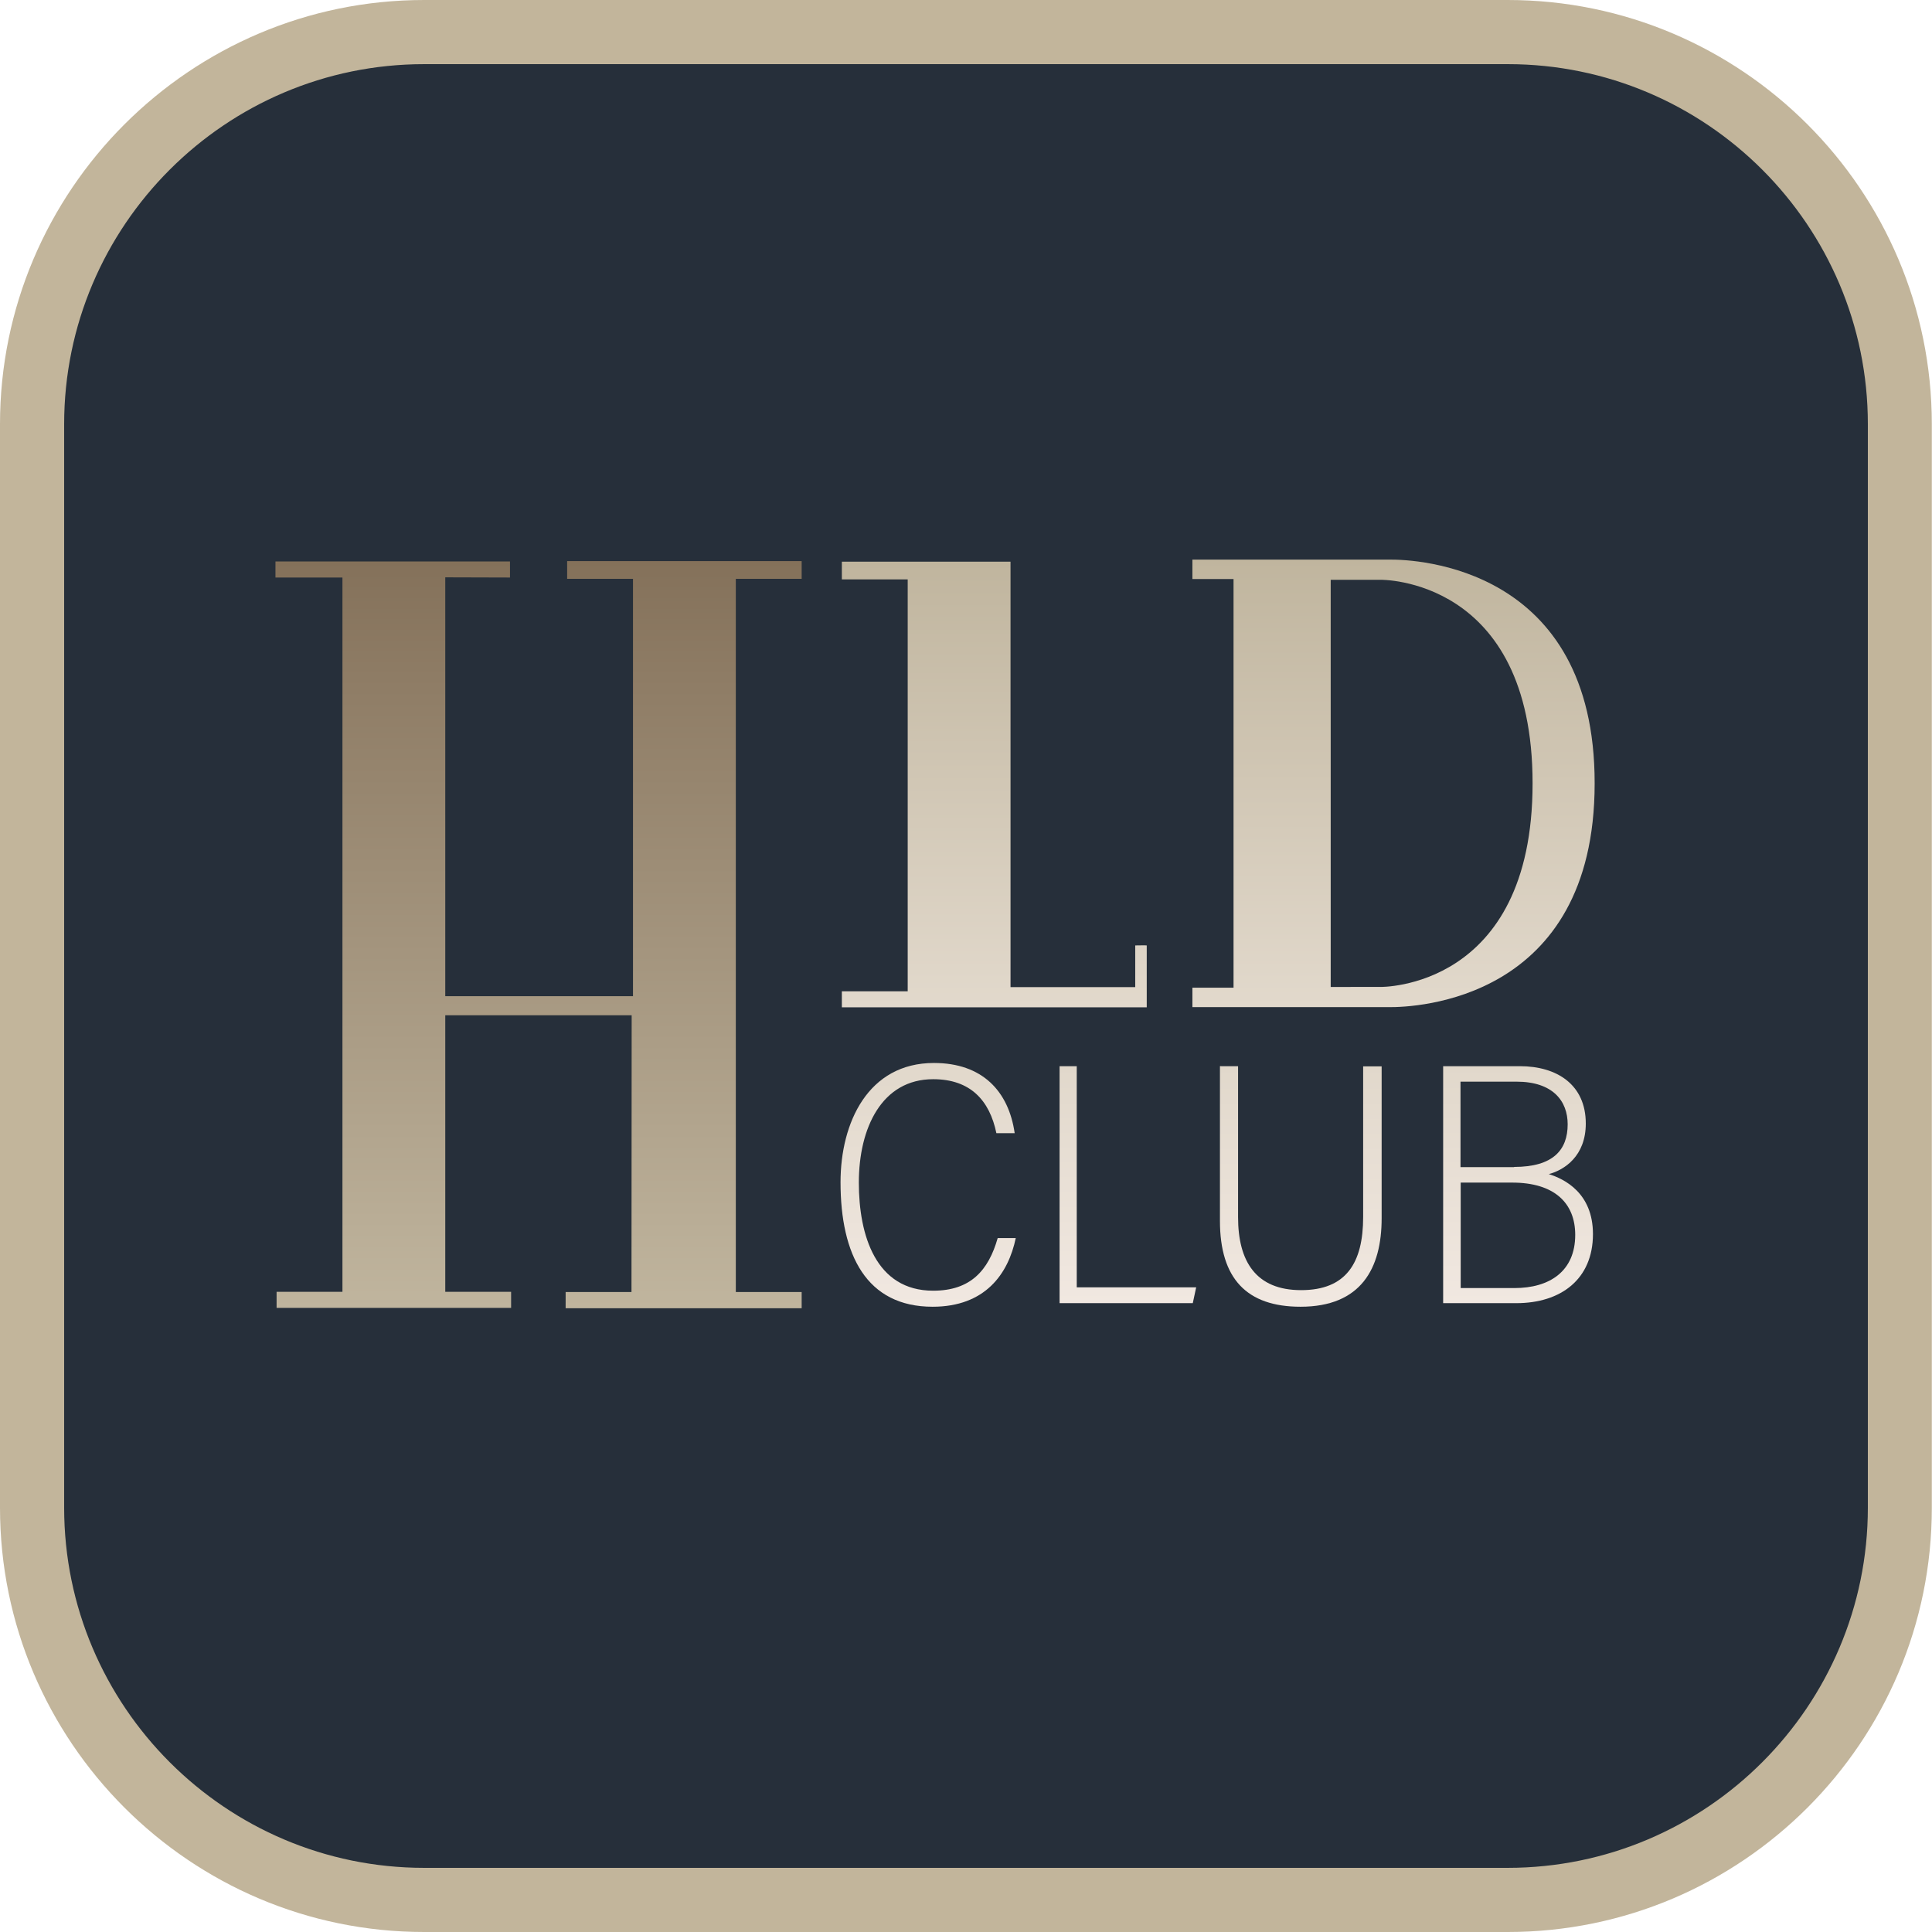
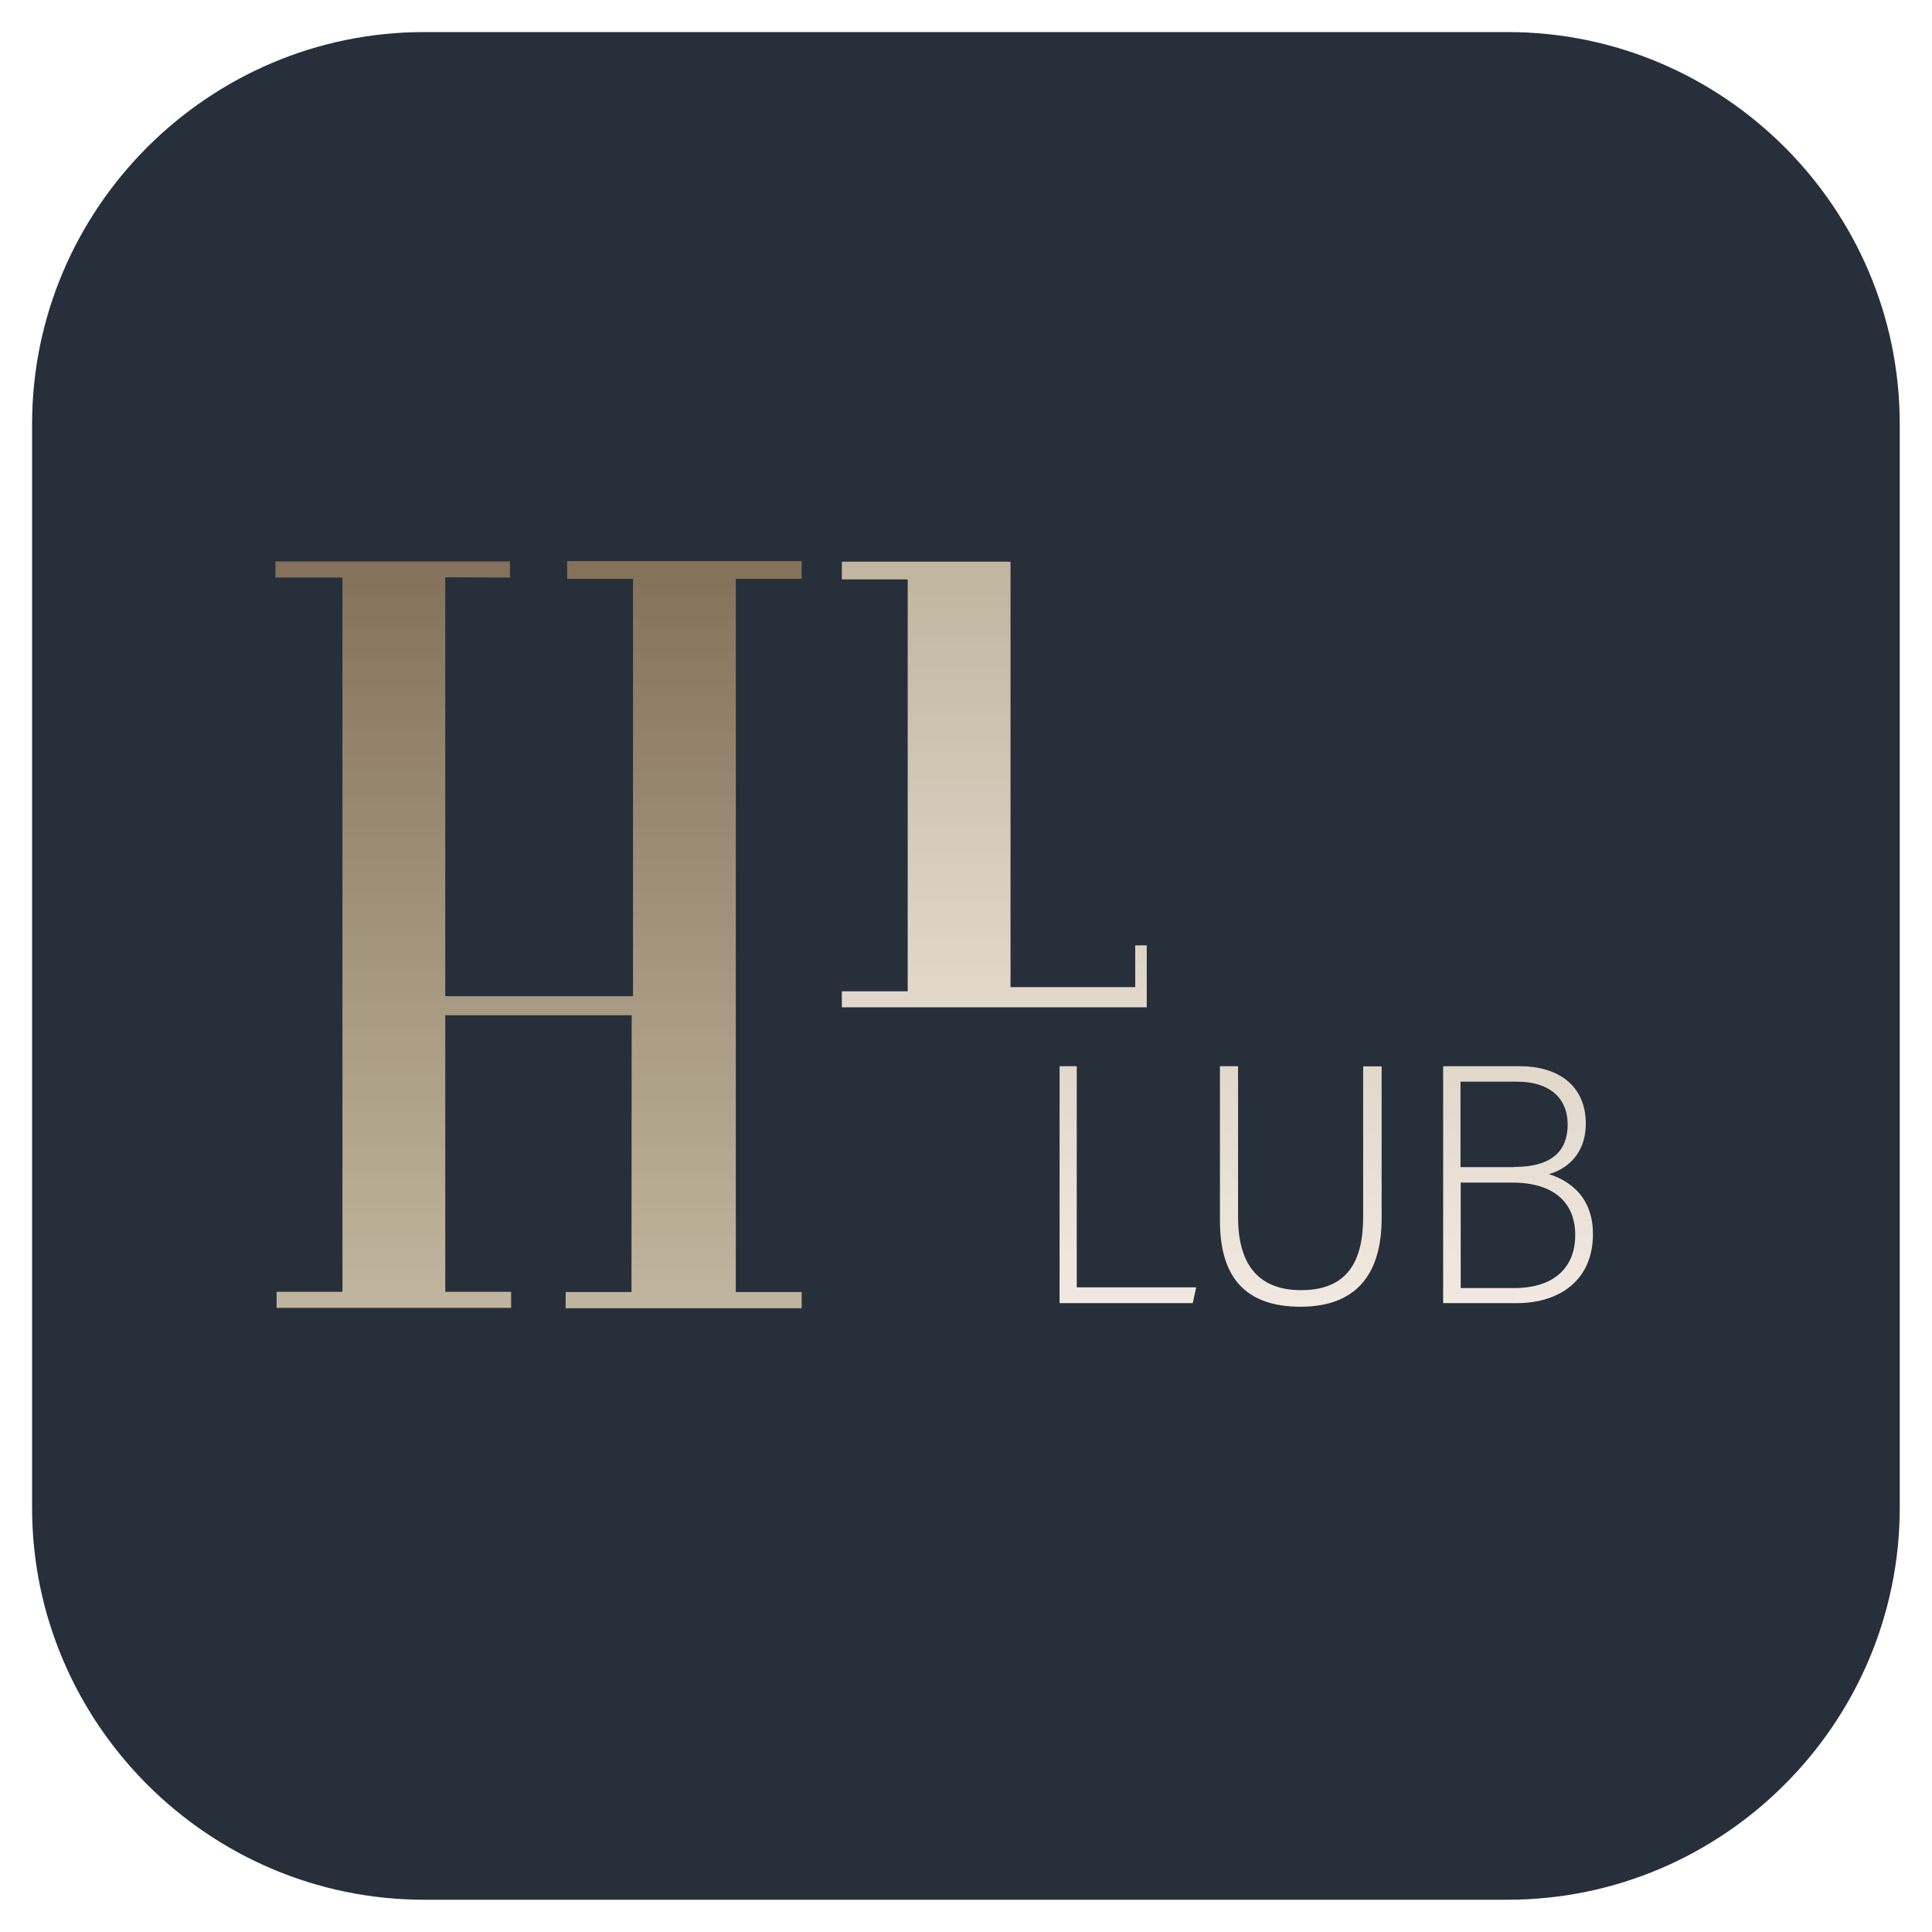
<svg xmlns="http://www.w3.org/2000/svg" xmlns:xlink="http://www.w3.org/1999/xlink" id="Layer_2" data-name="Layer 2" viewBox="0 0 1024 1024">
  <defs>
    <linearGradient id="linear-gradient" x1="285.45" y1="330.6" x2="285.45" y2="726.6" gradientTransform="matrix(1, 0, 0, -1, 0, 1024)" gradientUnits="userSpaceOnUse">
      <stop offset="0" stop-color="#cce0f4" />
      <stop offset="0" stop-color="#cbdbeb" />
      <stop offset="0" stop-color="#c7cfd1" />
      <stop offset="0" stop-color="#c1baa8" />
      <stop offset="0" stop-color="#c0b59e" />
      <stop offset="0.83" stop-color="#8f7d66" />
      <stop offset="1" stop-color="#84715a" />
    </linearGradient>
    <linearGradient id="linear-gradient-2" x1="527" y1="490.1" x2="527" y2="726.3" gradientTransform="matrix(1, 0, 0, -1, 0, 1024)" gradientUnits="userSpaceOnUse">
      <stop offset="0" stop-color="#e2d9cc" />
      <stop offset="1" stop-color="#c0b59e" />
    </linearGradient>
    <linearGradient id="linear-gradient-3" x1="738.6" y1="490.2" x2="738.6" y2="727.4" xlink:href="#linear-gradient-2" />
    <linearGradient id="linear-gradient-4" x1="491.95" y1="331.4" x2="491.95" y2="460.6" gradientTransform="matrix(1, 0, 0, -1, 0, 1024)" gradientUnits="userSpaceOnUse">
      <stop offset="0" stop-color="#f1e8e1" />
      <stop offset="1" stop-color="#e1d8cb" />
    </linearGradient>
    <linearGradient id="linear-gradient-5" x1="597.75" y1="333.3" x2="597.75" y2="458.9" xlink:href="#linear-gradient-4" />
    <linearGradient id="linear-gradient-6" x1="689.45" y1="331.4" x2="689.45" y2="458.9" xlink:href="#linear-gradient-4" />
    <linearGradient id="linear-gradient-7" x1="804.6" y1="333.3" x2="804.6" y2="458.9" xlink:href="#linear-gradient-4" />
  </defs>
  <title>logo-henderson-club-app</title>
  <path d="M799.2,17H224.8C110.5,17,17,110.5,17,224.8V799.1c0,114.3,93.5,207.8,207.8,207.8H799.1c114.3,0,207.8-93.5,207.8-207.8V224.8C1007,110.5,913.5,17,799.2,17Z" fill="#262f3a" />
-   <path d="M799.2,1024H224.8C100.9,1024,0,923.1,0,799.1V224.8C0,100.9,100.9,0,224.8,0H799.1c124,0,224.8,100.9,224.8,224.8V799.1C1024,923.1,923.1,1024,799.2,1024ZM224.8,34C119.6,34,34,119.6,34,224.8V799.1C34,904.3,119.6,990,224.8,990H799.1C904.4,990,990,904.3,990,799.1V224.8C990,119.6,904.4,34,799.2,34Z" fill="#c2b59b" />
  <path d="M236,306V528h99.5V306.8H300.6v-9.4H424.9v9.4H390v378h34.9v8.6H299.8v-8.6h34.9l.1-146.7H236V684.7h34.9v8.5H146.6v-8.5h34.9V306.1H146v-8.5H270.3v8.5Z" fill="url(#linear-gradient)" />
  <path d="M535.6,297.7V523.2h66.1V501.1s6.1-.1,6.1,0v32.8H446.2v-8.5h34.9V307.1H446.2v-9.4Z" fill="url(#linear-gradient-2)" />
-   <path d="M736.6,296.6H632v10.3h21.8V523.5H632v10.3H736.4c13.3.1,108.8-3.2,108.8-118.6C845.3,300.2,750.5,296.5,736.6,296.6Zm-5,226.5H705.3V307.3h26.3s80.7-1.5,80.7,107.9S731.6,523.1,731.6,523.1Z" fill="url(#linear-gradient-3)" />
-   <path d="M538.4,656.1c-4,19.2-16.3,36.5-44.1,36.5-35,0-48.8-27.4-48.8-66,0-31.6,14.6-63.2,49.5-63.2,25.7,0,39.6,15,42.8,37.2h-9.7c-3.6-17.4-13.8-28.6-33.5-28.6-27.2,0-39.4,25.8-39.4,54.8,0,28,9,57.3,39.4,57.3,19.8,0,29.3-10.7,34.2-27.9h9.6Z" fill="url(#linear-gradient-4)" />
  <path d="M561.5,565.1h9.2V682.3H634l-1.8,8.4H561.6V565.1Z" fill="url(#linear-gradient-5)" />
  <path d="M656.2,565.1v80c0,23.5,9.5,38.7,33.4,38.7s32.9-14.4,32.9-38.8V565.2h9.8v80.5c0,26.6-10.9,46.9-43,46.9-28.4,0-42.7-14.8-42.7-45.5v-82Z" fill="url(#linear-gradient-6)" />
  <path d="M764.9,565.1h40.7c19.5,0,34.9,9.7,34.9,30.4,0,17.2-11.3,24.6-19.6,26.8,8.3,2.6,23.4,10,23.4,31.8,0,23.9-17,36.6-40.6,36.6H764.9V565.1Zm37.6,53.4c20.8,0,28.4-9.1,28.4-22.6,0-12.3-7.8-22.6-27.1-22.6H774.1v45.3h28.4Zm-28.4,64.2h28.6c18.5,0,32.2-8.8,32.2-28.2,0-16.9-11.1-27.7-33.4-27.7H774.2v55.9Z" fill="url(#linear-gradient-7)" />
</svg>